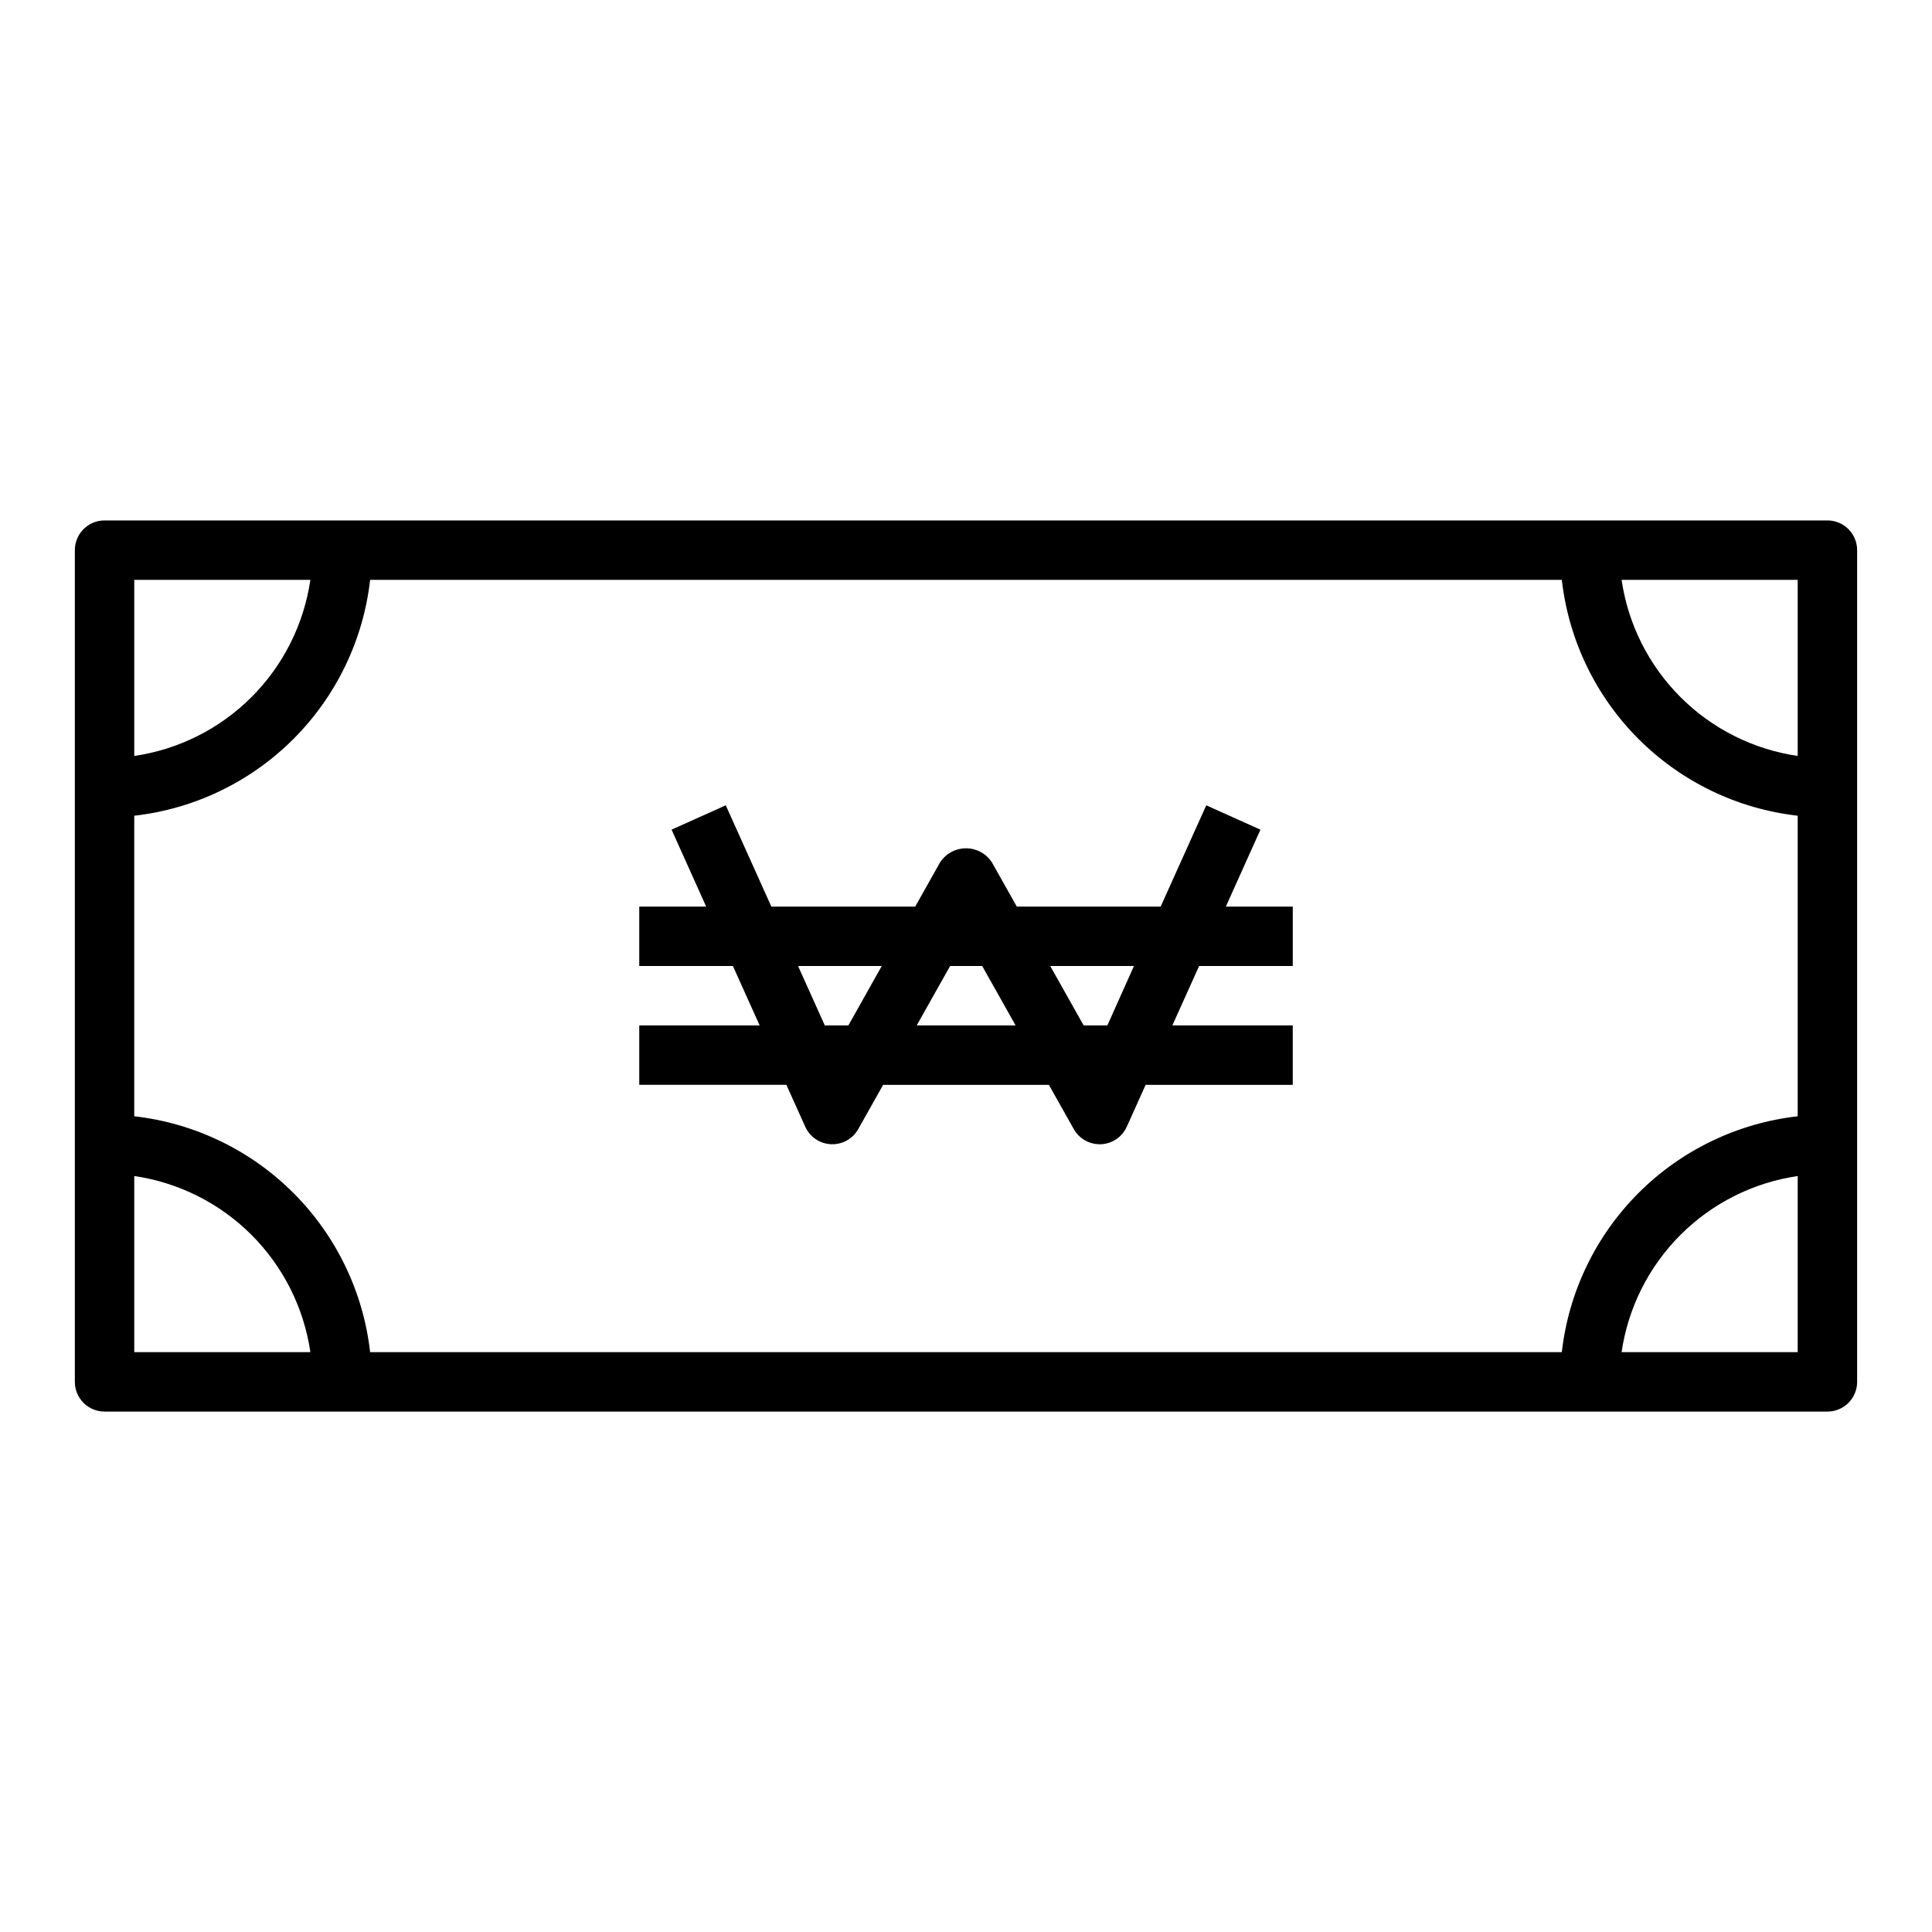
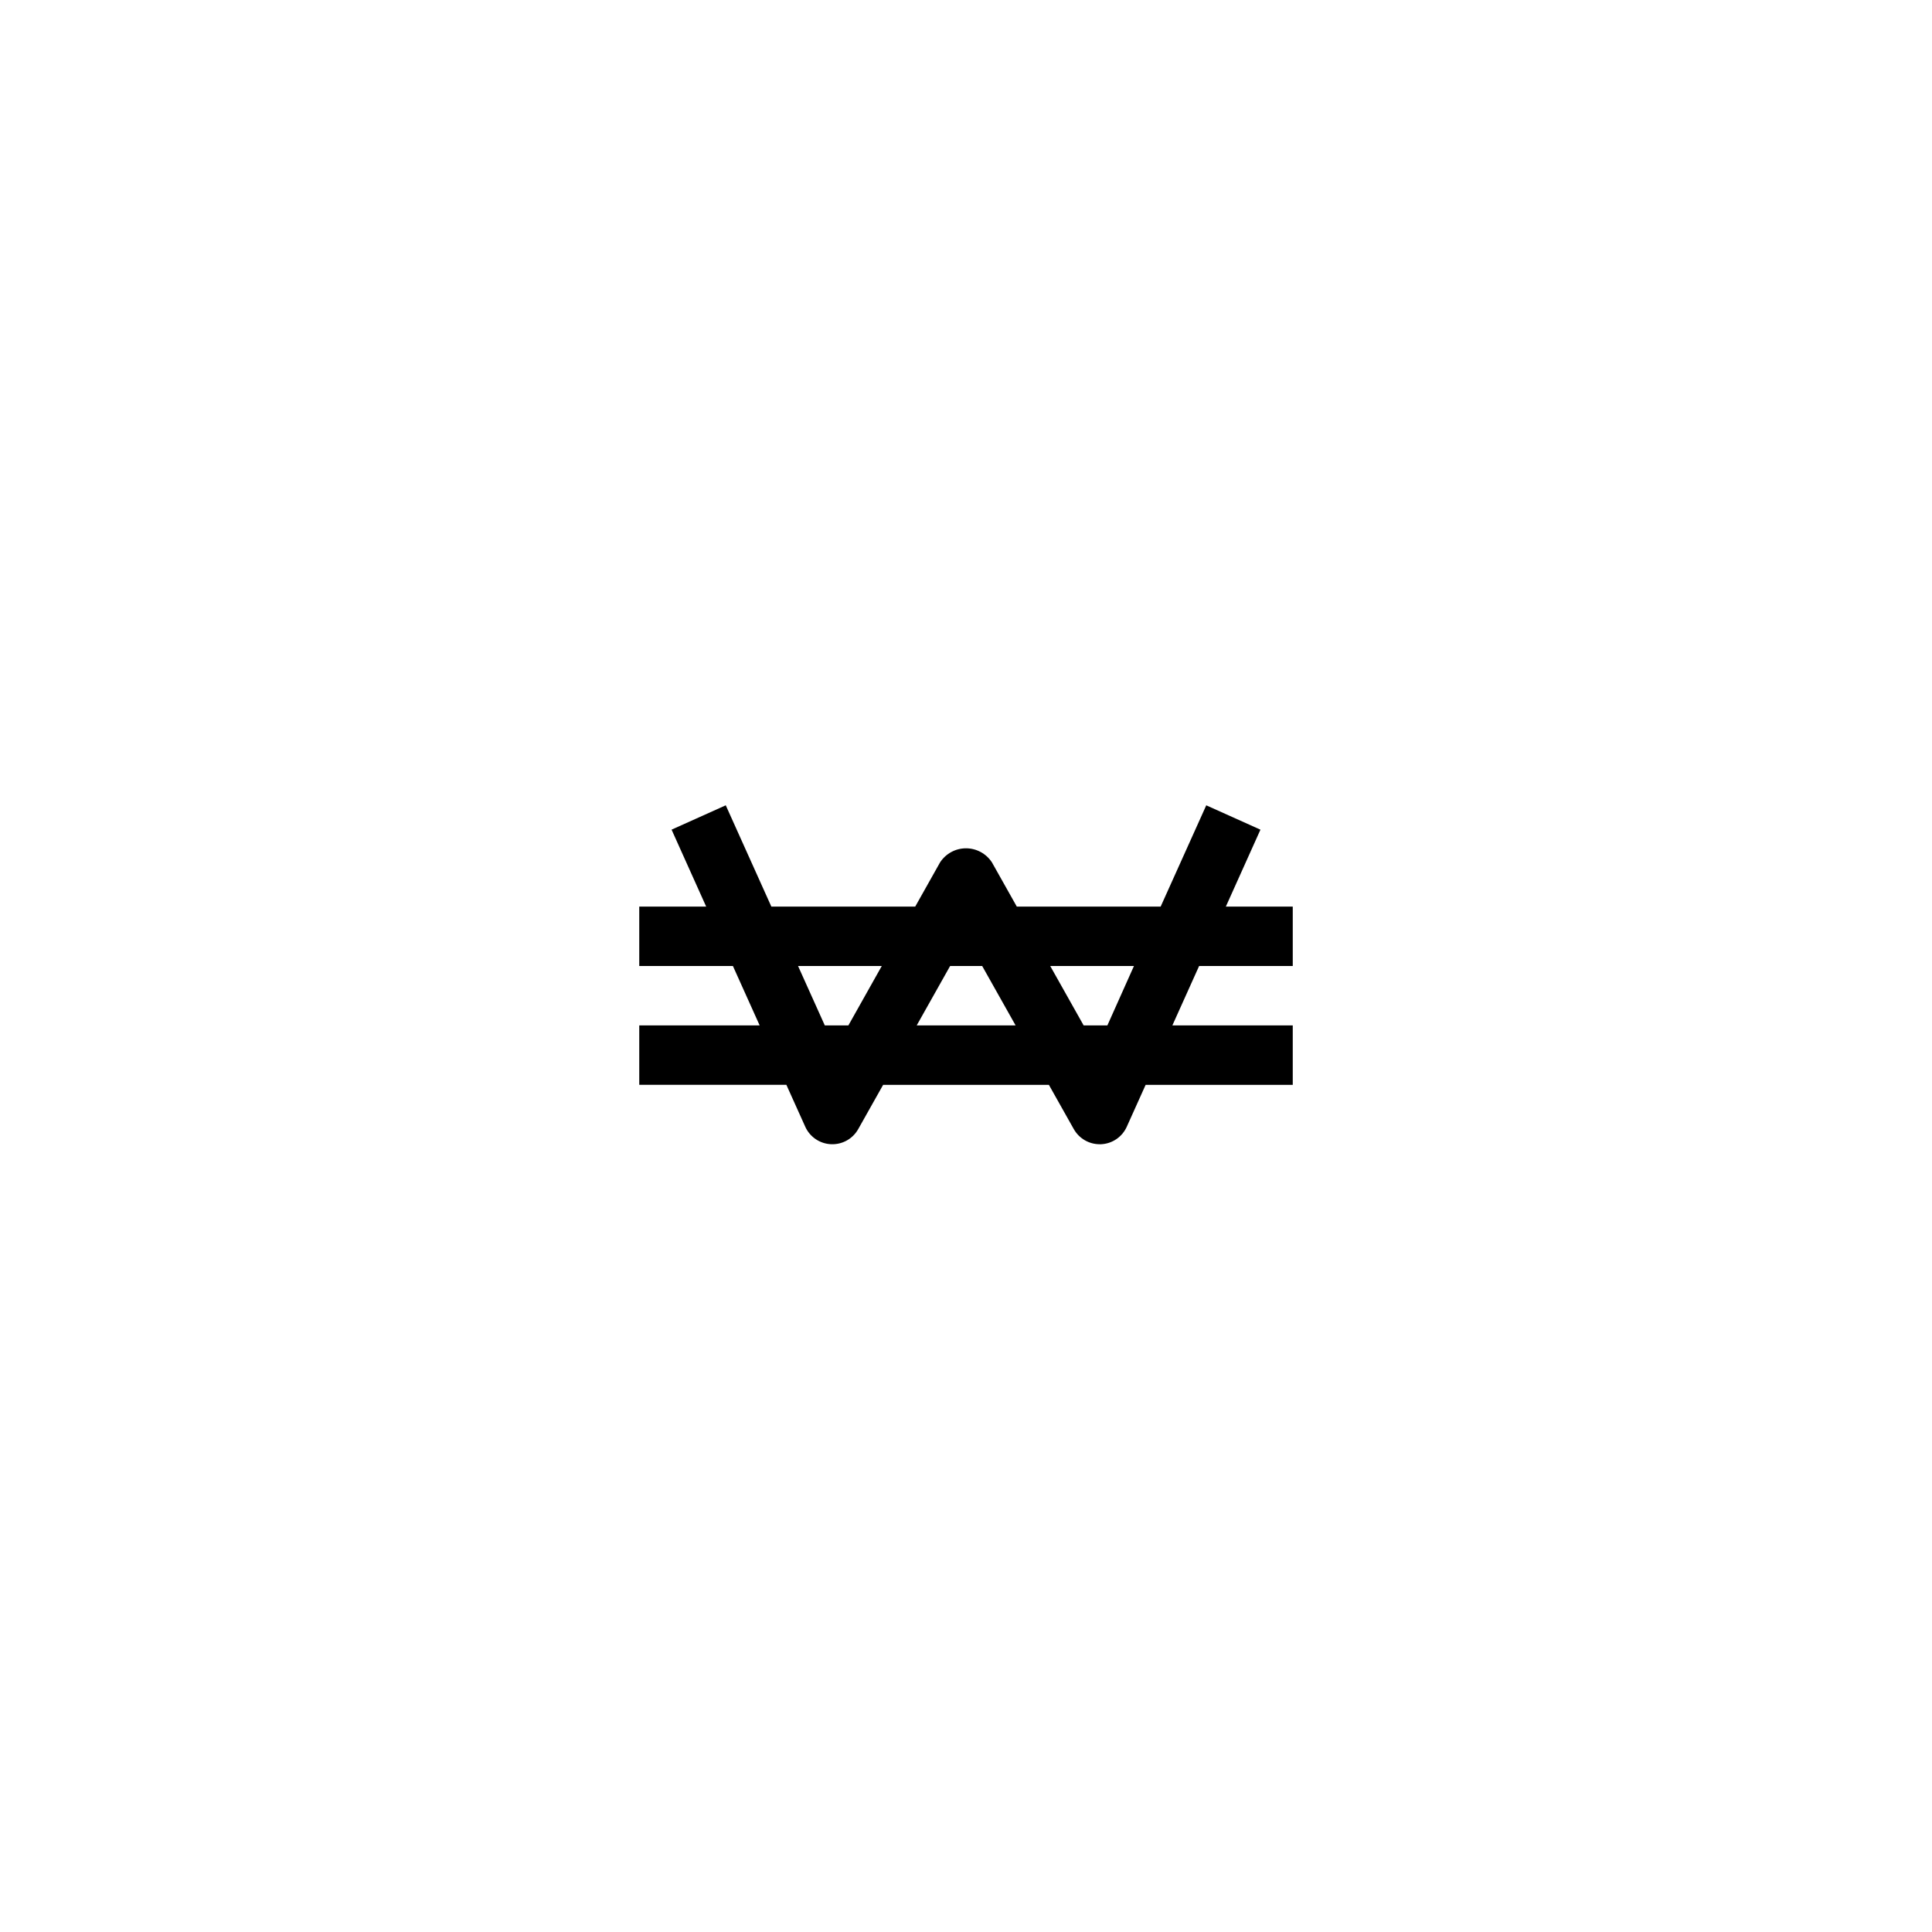
<svg xmlns="http://www.w3.org/2000/svg" fill="#000000" width="800px" height="800px" version="1.1" viewBox="144 144 512 512">
  <g>
-     <path d="m628.29 281.92h-456.58c-4.348 0-7.875 3.523-7.875 7.871v220.42c0 2.086 0.832 4.09 2.309 5.566 1.477 1.477 3.477 2.305 5.566 2.305h456.58c2.086 0 4.09-0.828 5.566-2.305 1.473-1.477 2.305-3.481 2.305-5.566v-220.42c0-2.086-0.832-4.09-2.305-5.566-1.477-1.477-3.481-2.305-5.566-2.305zm-448.71 15.746h46.672c-1.719 11.766-7.191 22.664-15.598 31.07-8.41 8.41-19.309 13.879-31.074 15.602zm0 204.67v-46.676c11.766 1.723 22.664 7.191 31.074 15.602 8.406 8.41 13.879 19.305 15.598 31.074zm440.83 0h-46.672c1.719-11.77 7.191-22.664 15.602-31.074 8.406-8.41 19.305-13.879 31.07-15.602zm0-62.512c-15.953 1.809-30.824 8.973-42.18 20.328-11.355 11.355-18.523 26.227-20.332 42.184h-315.81c-1.809-15.957-8.977-30.828-20.328-42.184-11.355-11.355-26.227-18.52-42.184-20.328v-79.648c15.957-1.809 30.828-8.977 42.184-20.332 11.352-11.355 18.52-26.227 20.328-42.18h315.81c1.809 15.953 8.977 30.824 20.332 42.18s26.227 18.523 42.18 20.332zm0-95.488c-11.766-1.723-22.664-7.191-31.07-15.602-8.41-8.406-13.883-19.305-15.602-31.07h46.672z" />
    <path d="m478.03 363.87-14.359-6.453-12.086 26.84h-38.121l-6.598-11.73c-1.512-2.316-4.094-3.719-6.863-3.719s-5.352 1.402-6.867 3.719l-6.594 11.73h-38.125l-12.082-26.844-14.359 6.453 9.168 20.391h-17.734v15.742h24.82l7.086 15.742-31.906 0.004v15.742h38.988l5 11.098v0.004c1.219 2.711 3.859 4.504 6.828 4.637 2.969 0.133 5.762-1.414 7.215-4.008l6.598-11.727h43.926l6.598 11.73v-0.004c1.395 2.481 4.019 4.016 6.863 4.016h0.355c2.969-0.133 5.606-1.926 6.824-4.637l5-11.105h38.988v-15.746h-31.906l7.086-15.742h24.82v-15.746h-17.734zm-109.2 51.875h-6.25l-7.086-15.742h22.184zm18.105 0 8.855-15.742h8.5l8.855 15.742zm50.531 0h-6.289l-8.855-15.742h22.184z" />
  </g>
</svg>